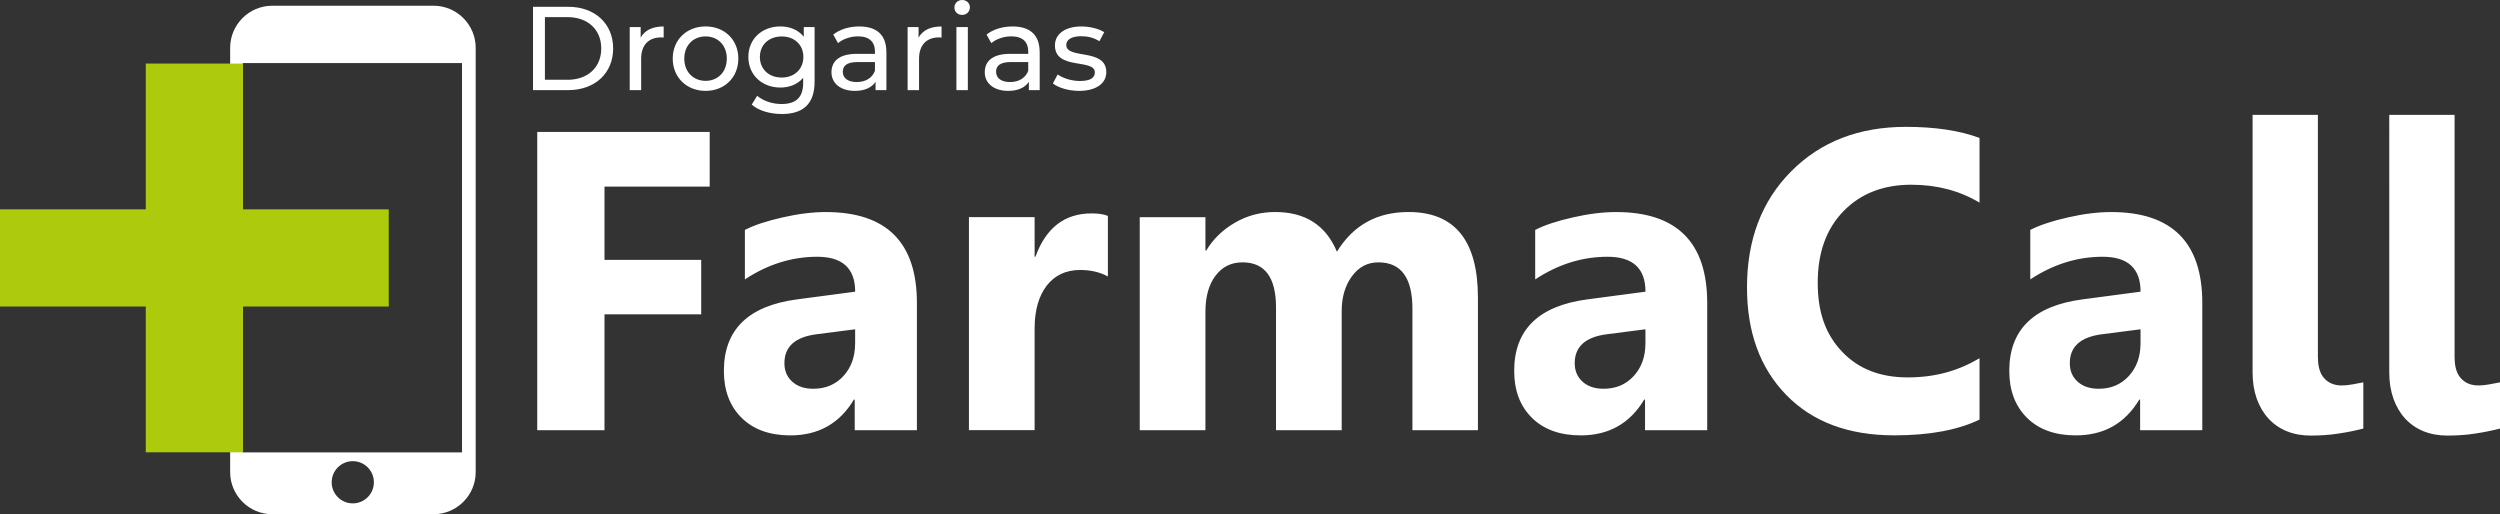
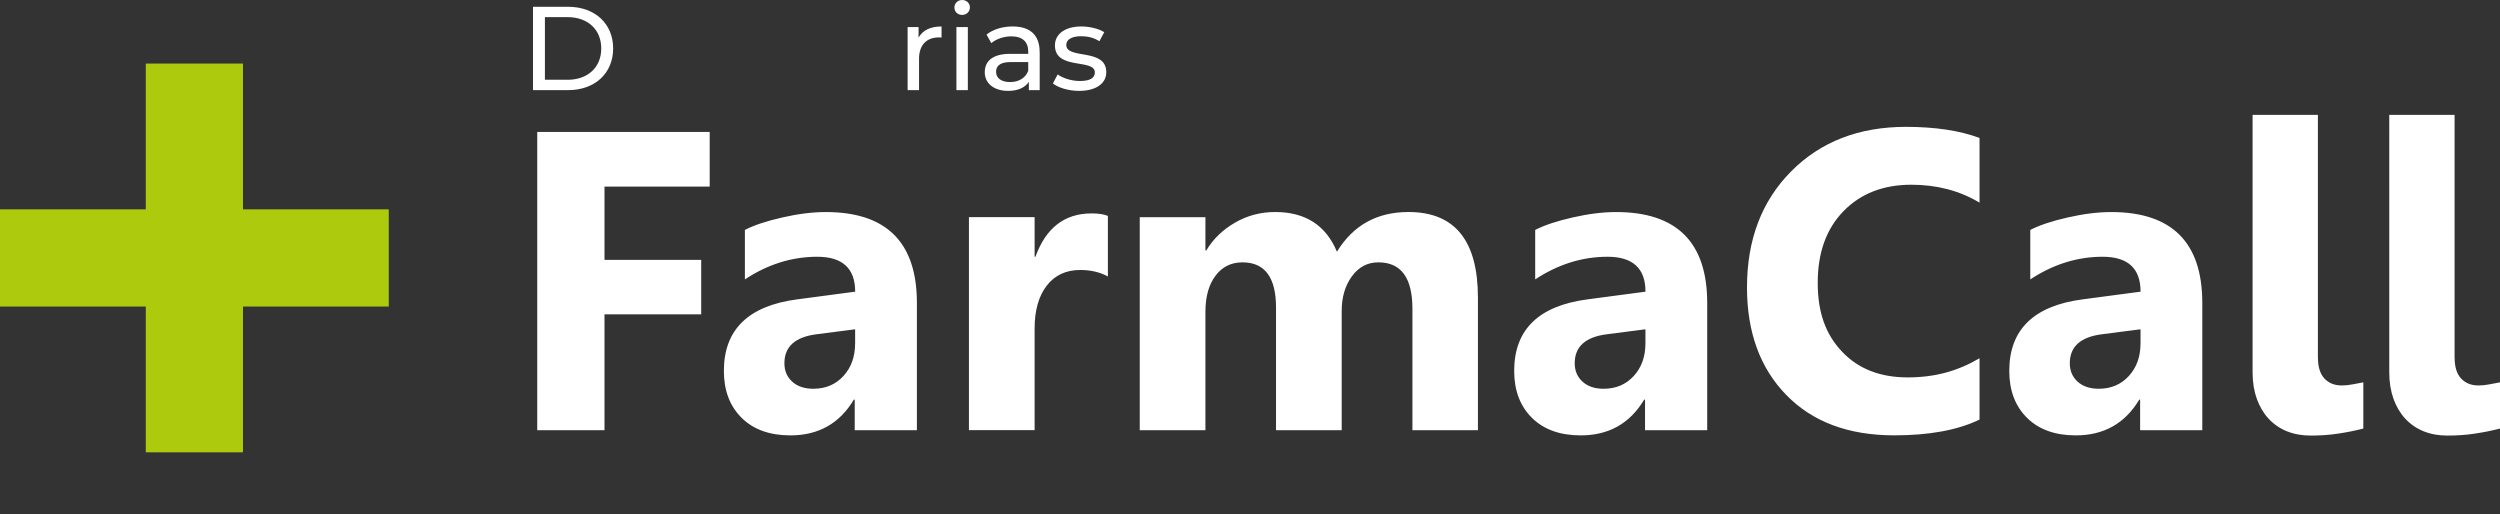
<svg xmlns="http://www.w3.org/2000/svg" id="Camada_2" data-name="Camada 2" viewBox="0 0 733.1 150.79">
  <rect x="0" y="0" width="733.1" height="150.79" fill="#333333" stroke="none" />
  <defs>
    <style>      .cls-1, .cls-2 {        fill: #fff;      }      .cls-1, .cls-2, .cls-3 {        stroke-width: 0px;      }      .cls-2 {        fill-rule: evenodd;      }      .cls-3 {        fill: #aeca0c;      }    </style>
  </defs>
  <g id="Camada_1-2" data-name="Camada 1">
    <g>
      <path class="cls-1" d="M156.3,1.99h10.3c7.86,0,13.2,4.96,13.2,12.22s-5.34,12.22-13.2,12.22h-10.3V1.99ZM166.39,23.4c6.04,0,9.92-3.7,9.92-9.19s-3.88-9.19-9.92-9.19h-6.6v18.37h6.6Z" />
-       <path class="cls-1" d="M194.61,7.75v3.25c-.28-.03-.52-.03-.77-.03-3.6,0-5.83,2.2-5.83,6.25v9.22h-3.35V7.93h3.21v3.11c1.19-2.17,3.49-3.28,6.74-3.28Z" />
-       <path class="cls-1" d="M197.27,17.18c0-5.52,4.09-9.43,9.64-9.43s9.6,3.91,9.6,9.43-4.05,9.47-9.6,9.47-9.64-3.95-9.64-9.47ZM213.13,17.18c0-3.95-2.65-6.5-6.22-6.5s-6.25,2.55-6.25,6.5,2.69,6.53,6.25,6.53,6.22-2.58,6.22-6.53Z" />
-       <path class="cls-1" d="M238.87,7.93v16c0,6.53-3.32,9.5-9.6,9.5-3.39,0-6.81-.94-8.84-2.76l1.61-2.58c1.71,1.47,4.4,2.41,7.12,2.41,4.37,0,6.36-2.03,6.36-6.22v-1.47c-1.61,1.92-4.02,2.86-6.67,2.86-5.34,0-9.4-3.63-9.4-8.98s4.05-8.94,9.4-8.94c2.76,0,5.27,1.01,6.85,3.04v-2.86h3.18ZM235.58,16.7c0-3.6-2.65-6.01-6.36-6.01s-6.39,2.41-6.39,6.01,2.65,6.04,6.39,6.04,6.36-2.48,6.36-6.04Z" />
-       <path class="cls-1" d="M259.93,15.26v11.18h-3.18v-2.44c-1.12,1.68-3.18,2.65-6.08,2.65-4.19,0-6.85-2.24-6.85-5.45,0-2.97,1.92-5.41,7.44-5.41h5.31v-.66c0-2.83-1.64-4.47-4.96-4.47-2.2,0-4.44.77-5.87,1.99l-1.4-2.51c1.92-1.54,4.68-2.38,7.65-2.38,5.06,0,7.93,2.44,7.93,7.51ZM256.57,20.78v-2.58h-5.17c-3.32,0-4.26,1.29-4.26,2.86,0,1.85,1.54,3,4.09,3s4.51-1.15,5.34-3.28Z" />
      <path class="cls-1" d="M276.1,7.75v3.25c-.28-.03-.52-.03-.77-.03-3.6,0-5.83,2.2-5.83,6.25v9.22h-3.35V7.93h3.21v3.11c1.19-2.17,3.49-3.28,6.74-3.28Z" />
      <path class="cls-1" d="M279.87,2.2c0-1.22.98-2.2,2.27-2.2s2.27.94,2.27,2.13c0,1.26-.94,2.24-2.27,2.24s-2.27-.94-2.27-2.17ZM280.46,7.93h3.35v18.51h-3.35V7.93Z" />
      <path class="cls-1" d="M304.88,15.26v11.18h-3.18v-2.44c-1.12,1.68-3.18,2.65-6.08,2.65-4.19,0-6.85-2.24-6.85-5.45,0-2.97,1.92-5.41,7.44-5.41h5.31v-.66c0-2.83-1.64-4.47-4.96-4.47-2.2,0-4.44.77-5.87,1.99l-1.4-2.51c1.92-1.54,4.68-2.38,7.65-2.38,5.06,0,7.93,2.44,7.93,7.51ZM301.52,20.78v-2.58h-5.17c-3.32,0-4.26,1.29-4.26,2.86,0,1.85,1.54,3,4.09,3s4.51-1.15,5.34-3.28Z" />
      <path class="cls-1" d="M308.75,24.48l1.4-2.65c1.57,1.12,4.09,1.92,6.5,1.92,3.11,0,4.4-.94,4.4-2.51,0-4.16-11.7-.56-11.7-7.93,0-3.32,2.97-5.55,7.72-5.55,2.41,0,5.13.63,6.74,1.68l-1.43,2.65c-1.68-1.08-3.53-1.47-5.34-1.47-2.93,0-4.37,1.08-4.37,2.55,0,4.37,11.74.8,11.74,8,0,3.35-3.07,5.48-8,5.48-3.07,0-6.11-.94-7.65-2.17Z" />
    </g>
    <path class="cls-1" d="M719.8,104.97c0,2.64.62,4.64,1.89,6.02,1.25,1.35,2.96,2.04,5.06,2.04,1.06,0,2.12-.1,3.16-.31,1.06-.19,2.12-.4,3.19-.6v13.55c-2.33.6-4.77,1.1-7.35,1.48-2.58.4-5.29.58-8.08.58-2.56,0-4.89-.42-7-1.27-2.08-.85-3.87-2.08-5.37-3.71-1.48-1.6-2.62-3.54-3.44-5.81-.81-2.29-1.23-4.85-1.23-7.7V33.68h19.15v71.29ZM679.72,104.97c0,2.64.62,4.64,1.89,6.02,1.25,1.35,2.96,2.04,5.06,2.04,1.06,0,2.12-.1,3.16-.31,1.06-.19,2.12-.4,3.19-.6v13.55c-2.33.6-4.77,1.1-7.35,1.48-2.58.4-5.29.58-8.08.58-2.56,0-4.89-.42-7-1.27-2.08-.85-3.87-2.08-5.37-3.71-1.48-1.6-2.62-3.54-3.44-5.81-.81-2.29-1.23-4.85-1.23-7.7V33.68h19.15v71.29ZM627.69,100.77v-4.21l-11.35,1.46c-6.27.81-9.39,3.64-9.39,8.49,0,2.19.75,4,2.27,5.39,1.54,1.4,3.6,2.1,6.2,2.1,3.62,0,6.56-1.25,8.85-3.75,2.27-2.5,3.41-5.66,3.41-9.49ZM645.81,126.15h-18.24v-8.97h-.25c-4.18,7-10.39,10.49-18.61,10.49-6.06,0-10.83-1.71-14.3-5.14-3.48-3.44-5.21-8.04-5.21-13.76,0-12.12,7.18-19.11,21.53-20.99l16.97-2.25c0-6.83-3.71-10.24-11.12-10.24s-14.51,2.21-21.22,6.64v-14.51c2.69-1.39,6.35-2.6,11.01-3.66,4.64-1.06,8.89-1.58,12.72-1.58,17.8,0,26.71,8.89,26.71,26.65v37.33ZM580.47,123.04c-6.37,3.08-14.72,4.62-25,4.62-13.41,0-23.96-3.94-31.65-11.83-7.7-7.89-11.53-18.41-11.53-31.54,0-13.99,4.31-25.34,12.95-34.04,8.64-8.7,19.86-13.05,33.65-13.05,8.54,0,15.74,1.08,21.59,3.25v18.97c-5.85-3.5-12.51-5.25-20.01-5.25-8.2,0-14.84,2.58-19.88,7.75s-7.56,12.16-7.56,20.99,2.37,15.2,7.14,20.22c4.75,5.02,11.16,7.54,19.22,7.54s14.72-1.87,21.09-5.62v18.01ZM482.51,100.77v-4.21l-11.35,1.46c-6.27.81-9.39,3.64-9.39,8.49,0,2.19.75,4,2.27,5.39,1.54,1.4,3.6,2.1,6.2,2.1,3.62,0,6.56-1.25,8.85-3.75,2.27-2.5,3.41-5.66,3.41-9.49ZM500.63,126.15h-18.24v-8.97h-.25c-4.18,7-10.39,10.49-18.61,10.49-6.06,0-10.83-1.71-14.3-5.14-3.48-3.44-5.21-8.04-5.21-13.76,0-12.12,7.18-19.11,21.53-20.99l16.97-2.25c0-6.83-3.71-10.24-11.12-10.24s-14.51,2.21-21.22,6.64v-14.51c2.69-1.39,6.35-2.6,11.01-3.66,4.64-1.06,8.89-1.58,12.72-1.58,17.8,0,26.71,8.89,26.71,26.65v37.33ZM433.4,126.15h-19.22v-35.62c0-9.08-3.33-13.6-9.99-13.6-3.16,0-5.75,1.35-7.75,4.08-2,2.73-3,6.12-3,10.18v34.96h-19.26v-36c0-8.81-3.29-13.22-9.83-13.22-3.29,0-5.93,1.29-7.89,3.89-1.98,2.6-2.98,6.14-2.98,10.62v34.71h-19.26v-62.46h19.26v9.76h.25c2-3.33,4.79-6.06,8.39-8.14,3.6-2.1,7.54-3.14,11.81-3.14,8.83,0,14.87,3.87,18.11,11.64,4.77-7.77,11.74-11.64,20.99-11.64,13.58,0,20.36,8.37,20.36,25.13v38.85ZM324.88,81.07c-2.33-1.27-5.04-1.9-8.12-1.9-4.18,0-7.45,1.54-9.83,4.6-2.35,3.08-3.54,7.25-3.54,12.53v29.84h-19.26v-62.46h19.26v11.6h.25c3.06-8.47,8.54-12.7,16.47-12.7,2.04,0,3.62.25,4.77.73v17.76ZM250.76,100.77v-4.21l-11.35,1.46c-6.27.81-9.39,3.64-9.39,8.49,0,2.19.75,4,2.27,5.39,1.54,1.4,3.6,2.1,6.2,2.1,3.62,0,6.56-1.25,8.85-3.75,2.27-2.5,3.41-5.66,3.41-9.49ZM268.88,126.15h-18.24v-8.97h-.25c-4.18,7-10.39,10.49-18.61,10.49-6.06,0-10.83-1.71-14.3-5.14-3.48-3.44-5.21-8.04-5.21-13.76,0-12.12,7.18-19.11,21.53-20.99l16.97-2.25c0-6.83-3.71-10.24-11.12-10.24s-14.51,2.21-21.22,6.64v-14.51c2.69-1.39,6.35-2.6,11.01-3.66,4.64-1.06,8.89-1.58,12.72-1.58,17.8,0,26.71,8.89,26.71,26.65v37.33ZM208.12,54.71h-30.86v21.49h28.36v15.97h-28.36v33.98h-19.72V38.68h50.57v16.03Z" />
-     <path class="cls-2" d="M103.45,147.61c3.42,0,6.19-2.77,6.19-6.19s-2.77-6.19-6.19-6.19-6.19,2.77-6.19,6.19,2.77,6.19,6.19,6.19M71.19,18.49h64.29v114.17h-64.29V18.49ZM79.83,1.68h47.32c6.79,0,12.34,5.55,12.34,12.34v124.43c0,6.79-5.55,12.34-12.34,12.34h-47.32c-6.79,0-12.34-5.55-12.34-12.34V14.02c0-6.79,5.55-12.34,12.34-12.34Z" />
    <polygon class="cls-3" points="42.75 61.39 42.75 18.64 71.25 18.64 71.25 61.39 114 61.39 114 89.89 71.25 89.89 71.25 132.64 42.75 132.64 42.75 89.89 0 89.89 0 61.39 42.75 61.39" />
  </g>
</svg>